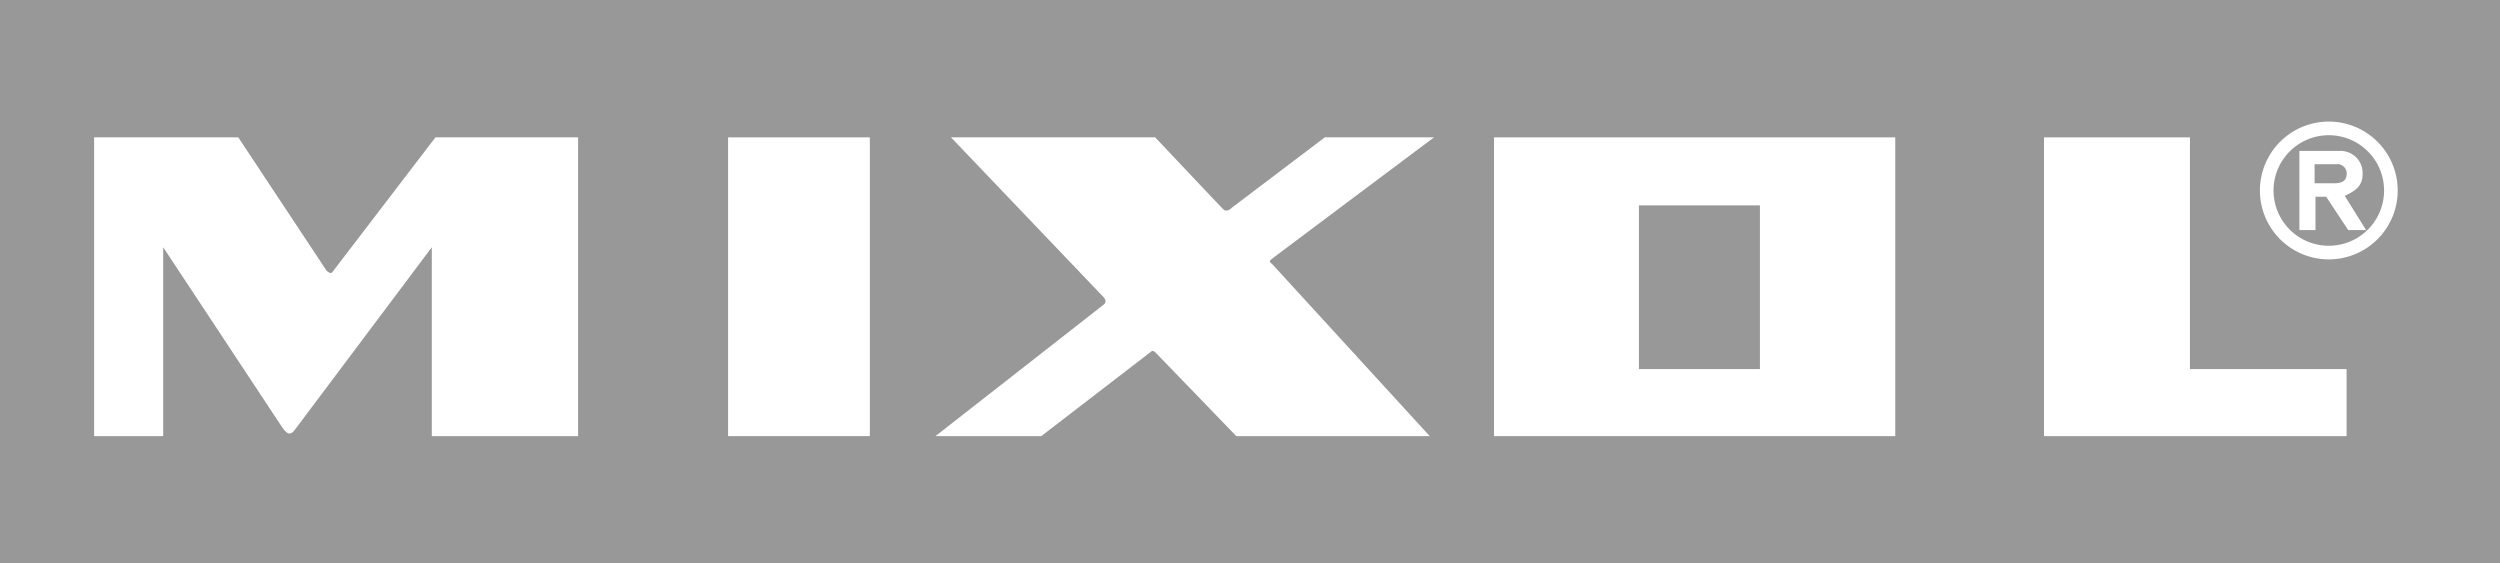
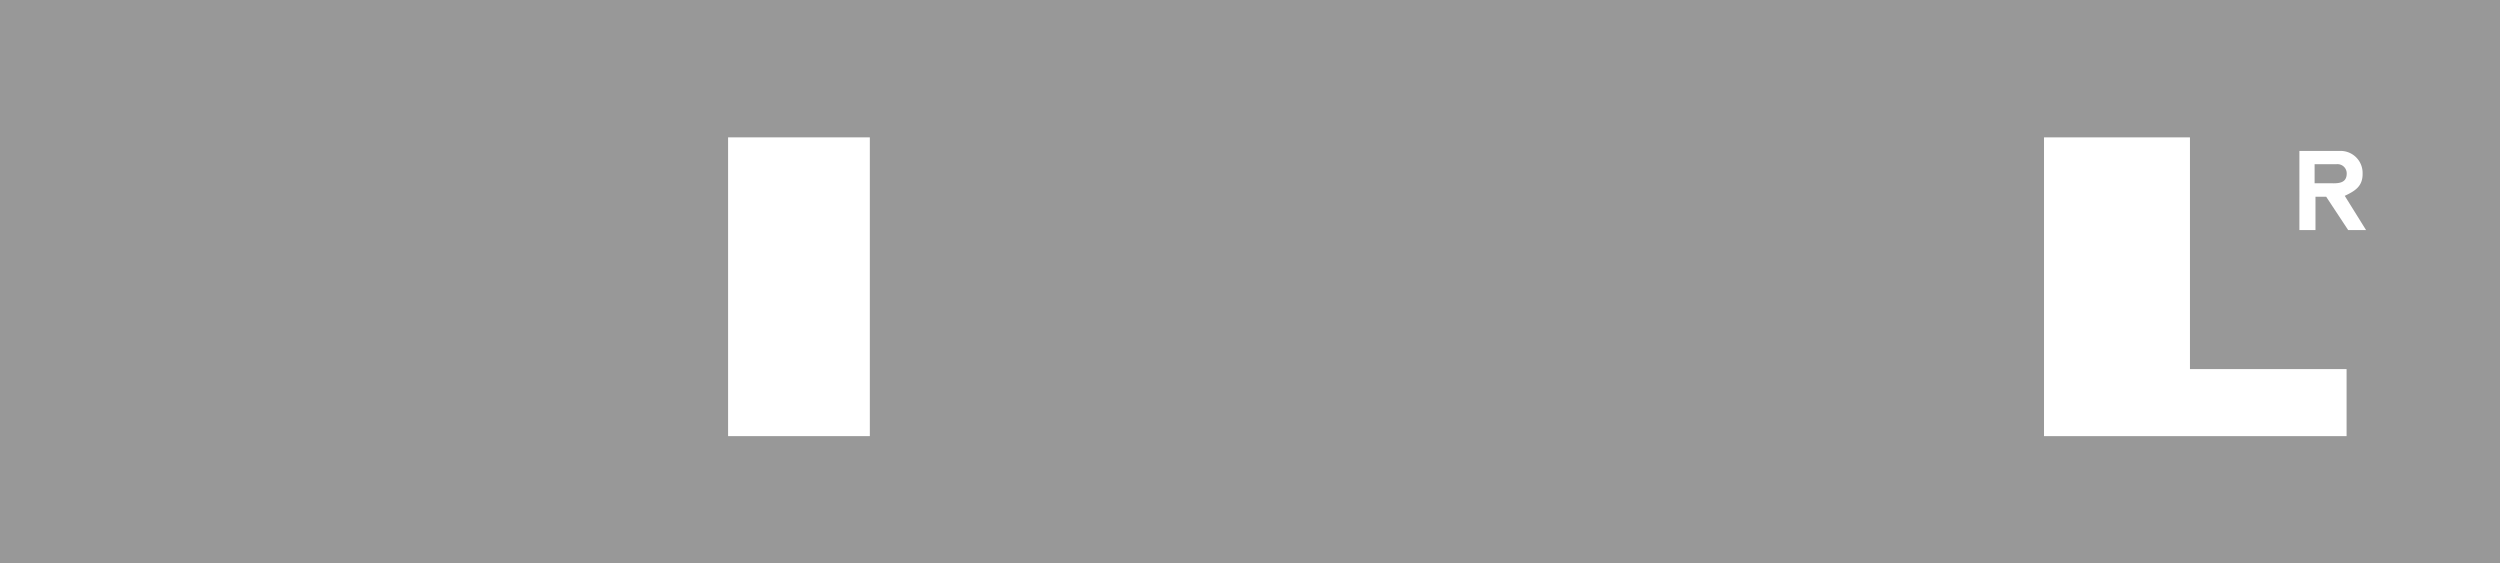
<svg xmlns="http://www.w3.org/2000/svg" id="MIXOL_Logo" data-name="MIXOL Logo" width="220" height="49.56" viewBox="0 0 220 49.56">
  <rect id="Rechteck_147856" data-name="Rechteck 147856" width="220" height="49.56" fill="#989898" />
  <g id="Gruppe_1931" data-name="Gruppe 1931">
-     <path id="Pfad_6050" data-name="Pfad 6050" d="M38.846,56.693V82.984h6.077V66.363l10.5,15.887s.346.506.586.506c.293,0,.444-.262.613-.48l11.94-15.913V82.984H81.436V56.693H68.883L59.848,68.5s-.08.133-.187.133-.346-.187-.346-.187L51.532,56.693Z" transform="translate(-30.563 -44.605)" fill="#fff" />
    <rect id="Rechteck_147857" data-name="Rechteck 147857" width="12.473" height="26.291" transform="translate(64.072 12.088)" fill="#fff" />
-     <path id="Pfad_6051" data-name="Pfad 6051" d="M387.458,56.693l13.417,14.052a.647.647,0,0,1,.16.249.38.38,0,0,1-.089.373c-.153.131-14.855,11.617-14.855,11.617H395.4l9.56-7.353s.142-.142.249-.142.231.125.32.213,7.035,7.282,7.035,7.282h17.022L415.729,67.849s-.213-.142-.213-.249c0-.071.142-.178.249-.267.148-.123,14.2-10.641,14.2-10.641h-9.612c-8.446,6.393-8.458,6.4-8.262,6.26s-.16.178-.355.178c-.251,0-.232-.043-.373-.169-.16-.142-5.937-6.27-5.937-6.27Z" transform="translate(-303.77 -44.605)" fill="#fff" />
-     <path id="Pfad_6052" data-name="Pfad 6052" d="M616.6,82.983H651.91V56.692H616.6Zm23.4-5.9H629.353V62.677H640Z" transform="translate(-485.127 -44.604)" fill="#fff" />
    <path id="Pfad_6053" data-name="Pfad 6053" d="M843.6,56.693V82.984h26.626v-5.9H856.443V56.693Z" transform="translate(-663.727 -44.604)" fill="#fff" />
-     <path id="Pfad_6054" data-name="Pfad 6054" d="M938.785,50.181a6.063,6.063,0,1,0,6.063,6.063,6.063,6.063,0,0,0-6.063-6.063m0,10.927a4.864,4.864,0,1,1,4.864-4.864,4.864,4.864,0,0,1-4.864,4.864" transform="translate(-733.85 -39.481)" fill="#fff" />
    <path id="Pfad_6055" data-name="Pfad 6055" d="M952.6,62.3a1.937,1.937,0,0,1,1.981,1.986c.021,1.133-.672,1.542-1.571,1.967l1.874,3.01H953.31l-1.934-2.931h-.942v2.931h-1.415V62.3Zm-.587,2.85c.624,0,1.17-.115,1.17-.864a.813.813,0,0,0-.911-.816h-1.915v1.679h1.656Z" transform="translate(-746.672 -49.019)" fill="#fff" />
  </g>
</svg>